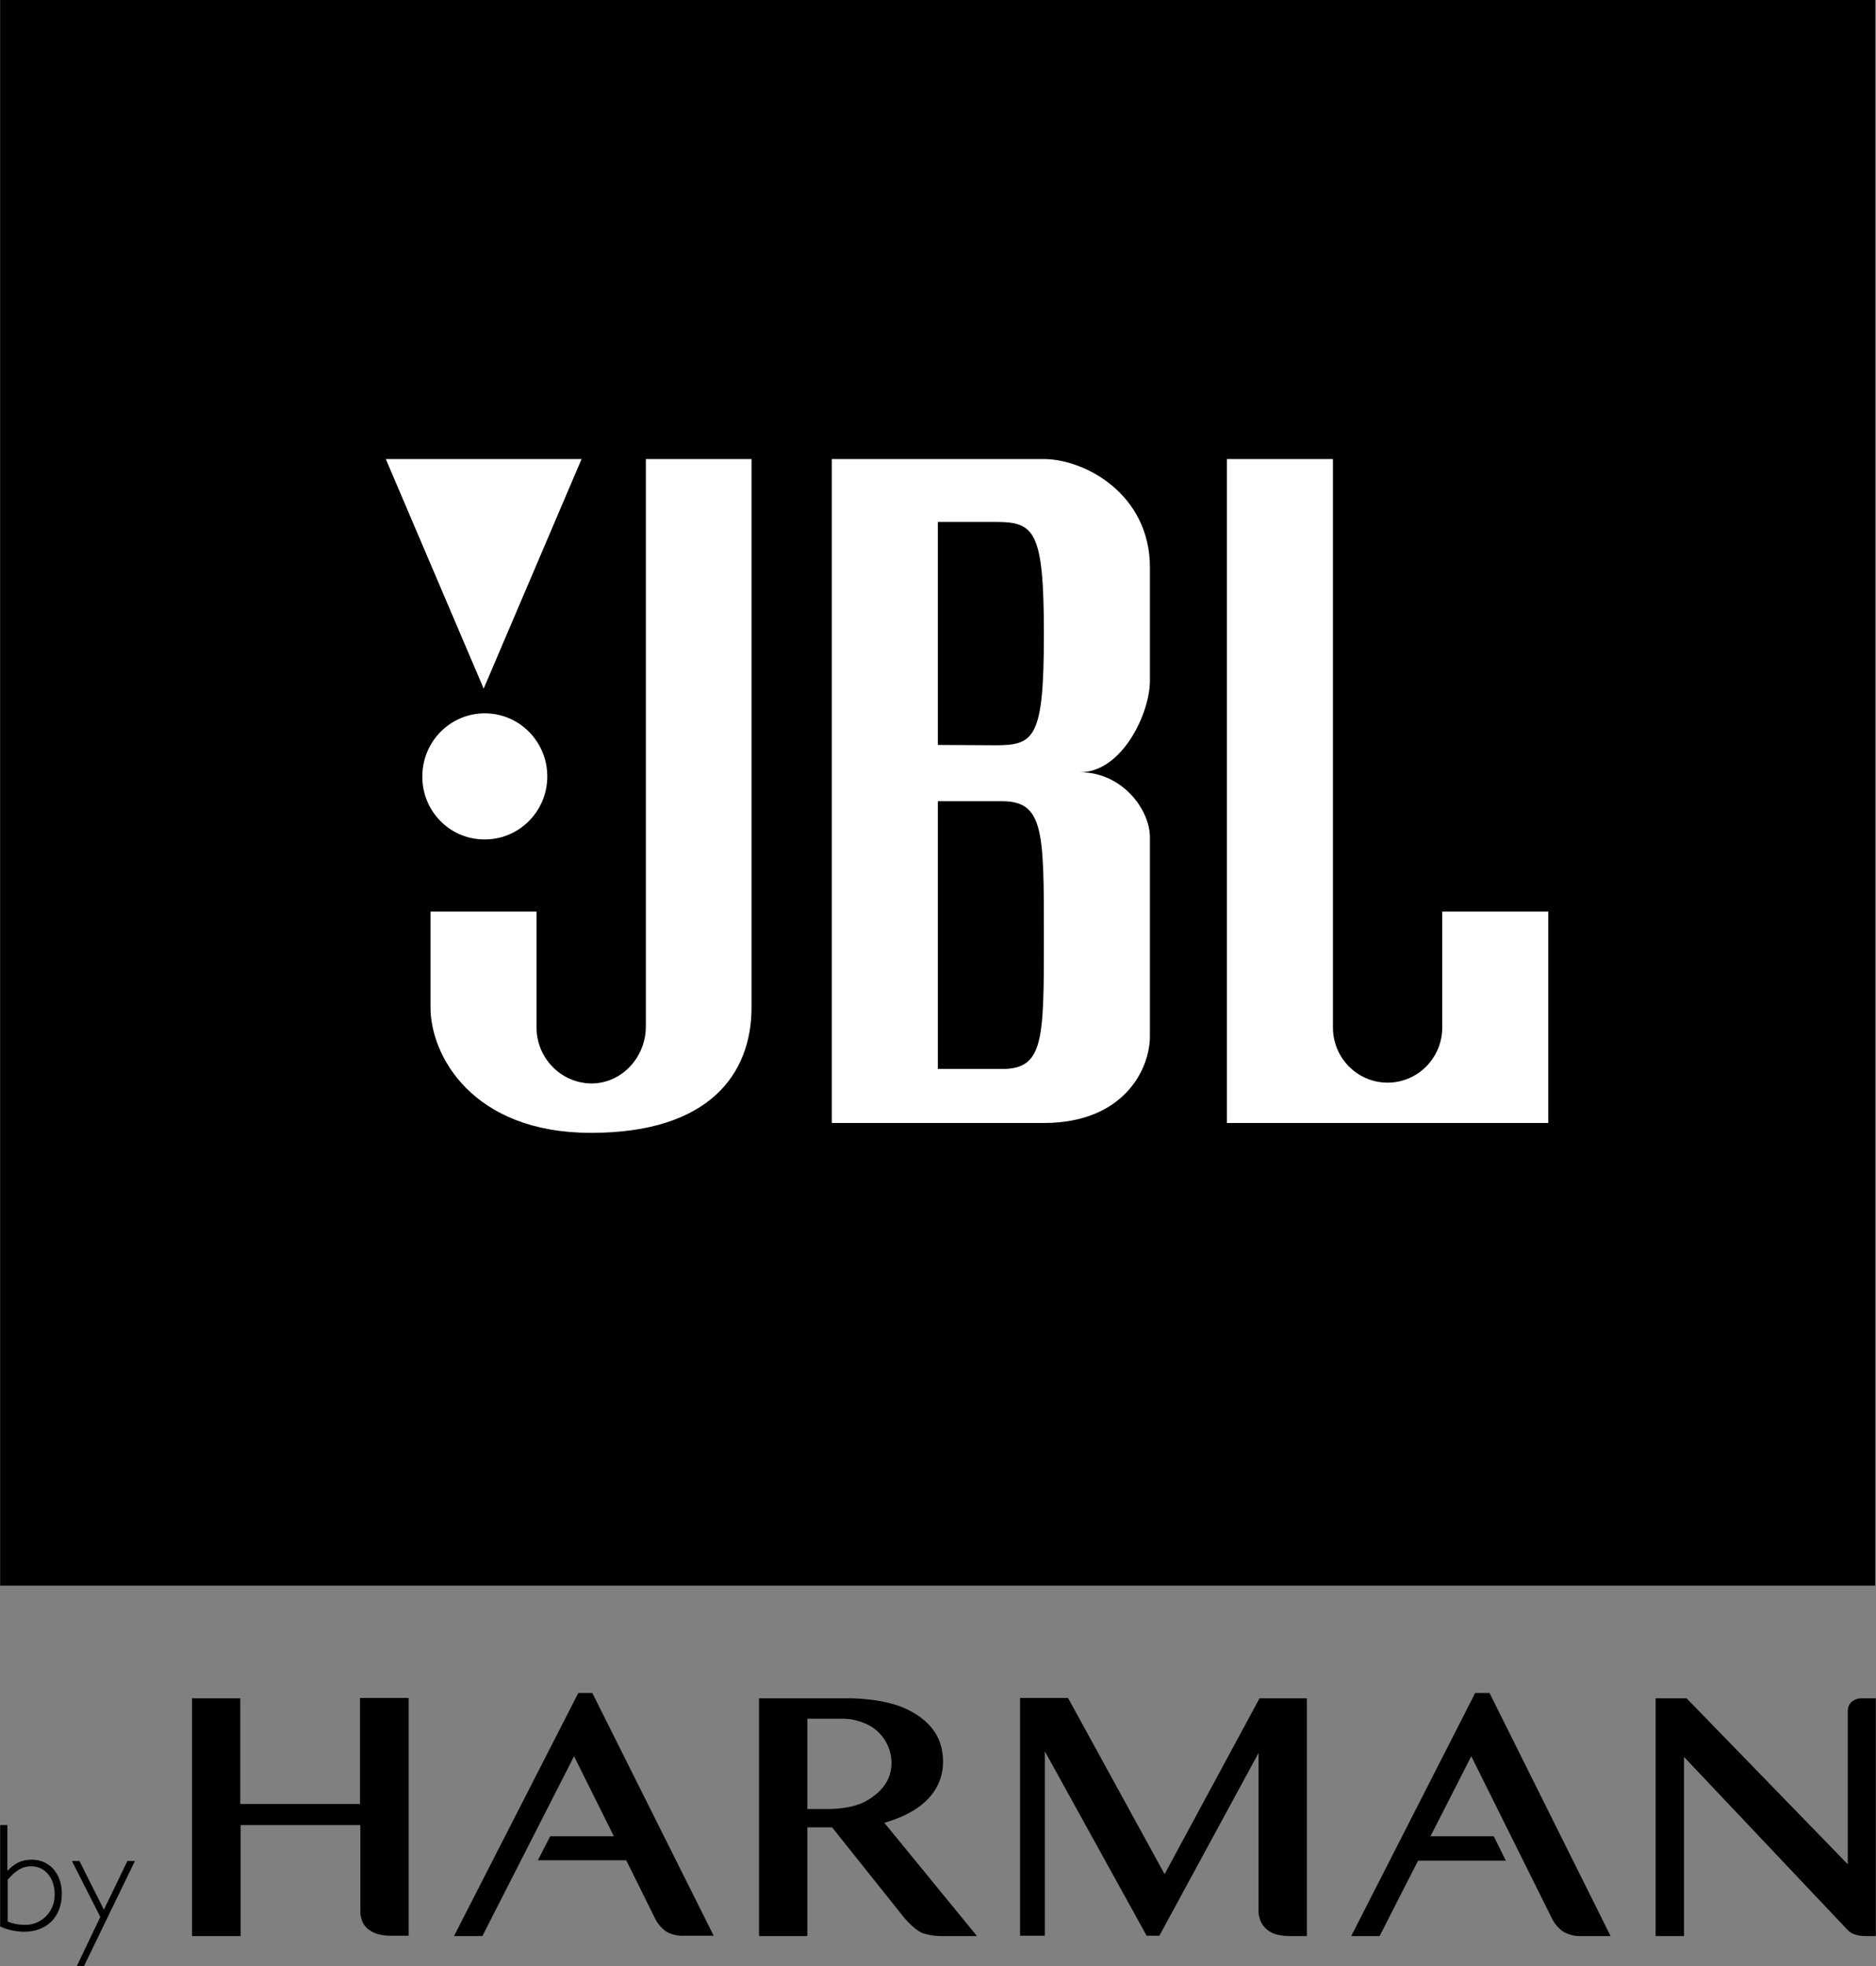
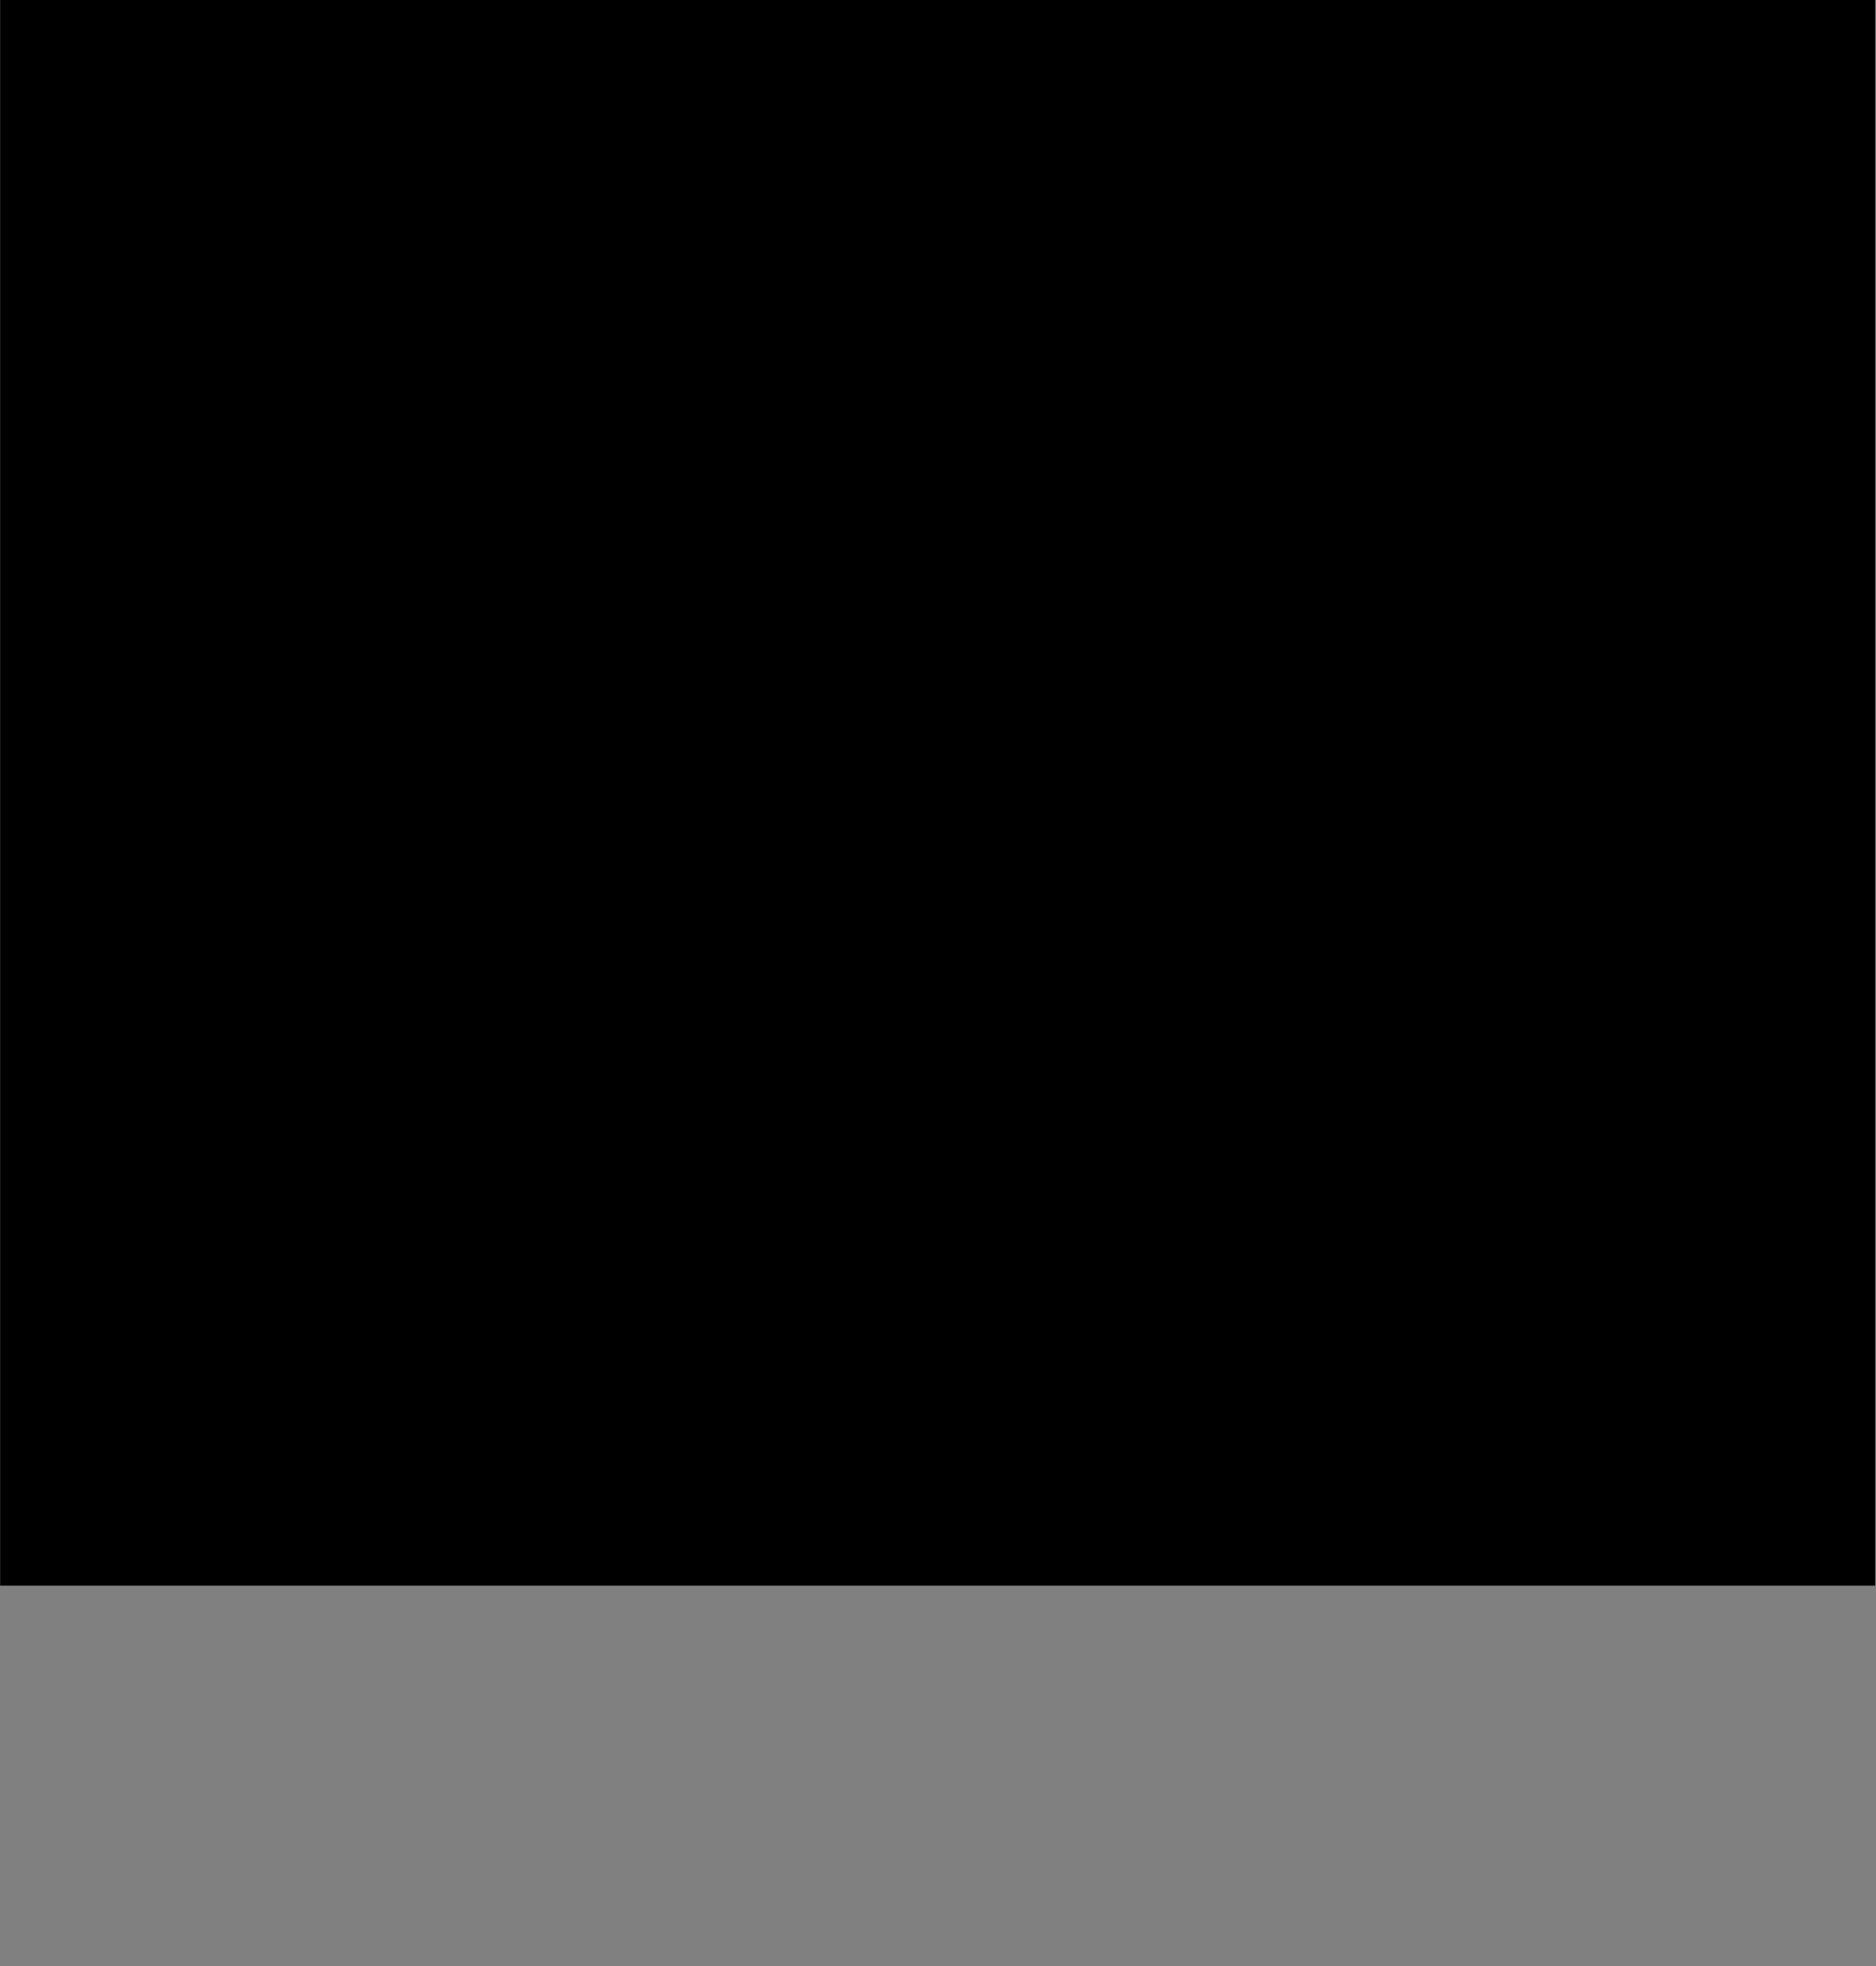
<svg xmlns="http://www.w3.org/2000/svg" width="84" height="88" viewBox="0 0 84 88" fill="none">
  <rect x="0" y="0" width="84" height="88" fill="#808080" stroke="none" />
  <g clip-path="url(#clip0_3299_9835)">
    <path d="M0.007 0H83.963V70.975H0.007V0Z" fill="#FF3300" style="fill:#FF3300;fill:color(display-p3 1 0.2 0);fill-opacity:1;" />
-     <path d="M64.578 40.816V45.99C64.578 47.354 63.482 48.459 62.131 48.459C60.779 48.459 59.684 47.354 59.684 45.99V20.548H54.936V50.265H69.326V40.801H64.578V40.816ZM28.918 45.946C28.918 47.331 27.837 48.496 26.478 48.496C25.113 48.48 24.016 47.353 24.024 45.975V40.801H19.276V45.091C19.276 47.243 21.146 50.707 26.464 50.707C31.781 50.707 33.651 48.054 33.651 45.091V20.548H28.918V45.946ZM46.741 20.548H37.245V50.265H46.741C50.291 50.265 51.489 47.892 51.489 46.373V37.485C51.489 36.217 50.232 34.566 48.362 34.566C50.232 34.566 51.489 31.942 51.489 30.468V25.398C51.489 22.111 48.567 20.548 46.741 20.548ZM44.871 47.847H41.993V35.863H44.871C46.741 35.863 46.741 37.234 46.741 41.892C46.741 46.55 46.741 47.847 44.871 47.847ZM44.578 33.358L41.993 33.343V23.363H44.578C46.317 23.363 46.741 23.732 46.741 28.39C46.741 33.048 46.317 33.358 44.578 33.358ZM21.657 37.573C23.202 37.602 24.477 36.361 24.505 34.803C24.533 33.244 23.304 31.957 21.759 31.929C20.215 31.9 18.939 33.14 18.911 34.699V34.743C18.895 36.29 20.125 37.557 21.657 37.573ZM26.04 20.548H17.275L21.657 30.822L26.04 20.548Z" fill="white" style="fill:white;fill-opacity:1;" />
-     <path d="M16.12 76.016V80.748H10.759V76.016H8.597V86.659H10.774V81.691H16.135V85.509C16.127 85.714 16.172 85.917 16.267 86.098C16.349 86.243 16.471 86.361 16.617 86.438C16.75 86.522 16.9 86.577 17.055 86.6C17.19 86.628 17.327 86.642 17.465 86.644H18.297V76.001H16.12V76.016ZM58.515 86.659V76.016H56.397L52.146 83.887L47.822 76.001H45.674V86.644H46.784V78.389L51.342 86.644H51.912L56.353 78.463V85.509C56.349 85.715 56.399 85.918 56.499 86.098C56.585 86.244 56.705 86.366 56.85 86.452C56.983 86.537 57.132 86.592 57.288 86.614C57.428 86.642 57.569 86.657 57.712 86.659L58.515 86.659ZM72.116 86.659L66.696 75.78H66.053L60.502 86.659H61.773L63.496 83.283H67.426L66.886 82.192H64.052L65.878 78.61L69.457 85.804C69.572 86.063 69.754 86.287 69.983 86.452C70.226 86.596 70.505 86.668 70.786 86.659H72.116ZM83.408 76.016C83.34 76.014 83.271 76.019 83.204 76.031C83.126 76.047 83.052 76.077 82.984 76.119C82.912 76.163 82.852 76.223 82.809 76.296C82.76 76.386 82.735 76.488 82.736 76.591V83.445L75.519 76.016H74.132V86.659H75.403V78.64L82.736 86.393C83.028 86.688 83.452 86.659 83.847 86.659H83.993V76.016H83.408ZM26.522 75.78H25.894L20.328 86.659H21.599L25.704 78.61L27.486 82.192H24.637L24.082 83.268H28.041L29.298 85.804C29.413 86.063 29.594 86.287 29.823 86.452C30.068 86.591 30.347 86.657 30.627 86.644H31.956L26.522 75.78ZM40.459 85.804L37.259 81.794H36.149V86.659H33.987V76.016H37.975C37.975 76.016 39.611 75.987 40.693 76.547C41.774 77.107 42.226 77.873 42.226 78.861C42.226 79.849 41.657 80.998 39.597 81.588L43.746 86.659H42.066C41.808 86.65 41.552 86.605 41.306 86.526C40.912 86.364 40.459 85.804 40.459 85.804H40.459ZM36.149 76.945V80.969H37.157C37.157 80.969 38.151 80.984 38.808 80.6C39.465 80.217 39.918 79.686 39.918 78.905C39.913 78.124 39.439 77.424 38.72 77.136C38.37 76.986 37.991 76.915 37.61 76.93H36.149V76.945ZM0.007 81.691H0.329V83.74C0.65 83.416 0.942 83.239 1.424 83.239C2.213 83.239 2.768 83.858 2.768 84.757C2.768 85.804 2.096 86.467 1.074 86.467C0.706 86.462 0.343 86.382 0.007 86.231V81.691ZM0.343 86.01C0.58 86.106 0.833 86.156 1.088 86.157C1.814 86.182 2.422 85.609 2.447 84.876V84.787C2.447 84.049 2.009 83.534 1.395 83.534C1.015 83.534 0.709 83.71 0.343 84.138V86.01ZM3.762 88H3.44L4.492 85.804L3.221 83.298H3.557L4.653 85.479L5.705 83.298H6.041L3.762 88Z" fill="#FF3300" style="fill:#FF3300;fill:color(display-p3 1 0.2 0);fill-opacity:1;" />
  </g>
  <defs>
    <clipPath id="clip0_3299_9835">
      <rect width="84" height="88" fill="white" style="fill:white;fill-opacity:1;" />
    </clipPath>
  </defs>
</svg>